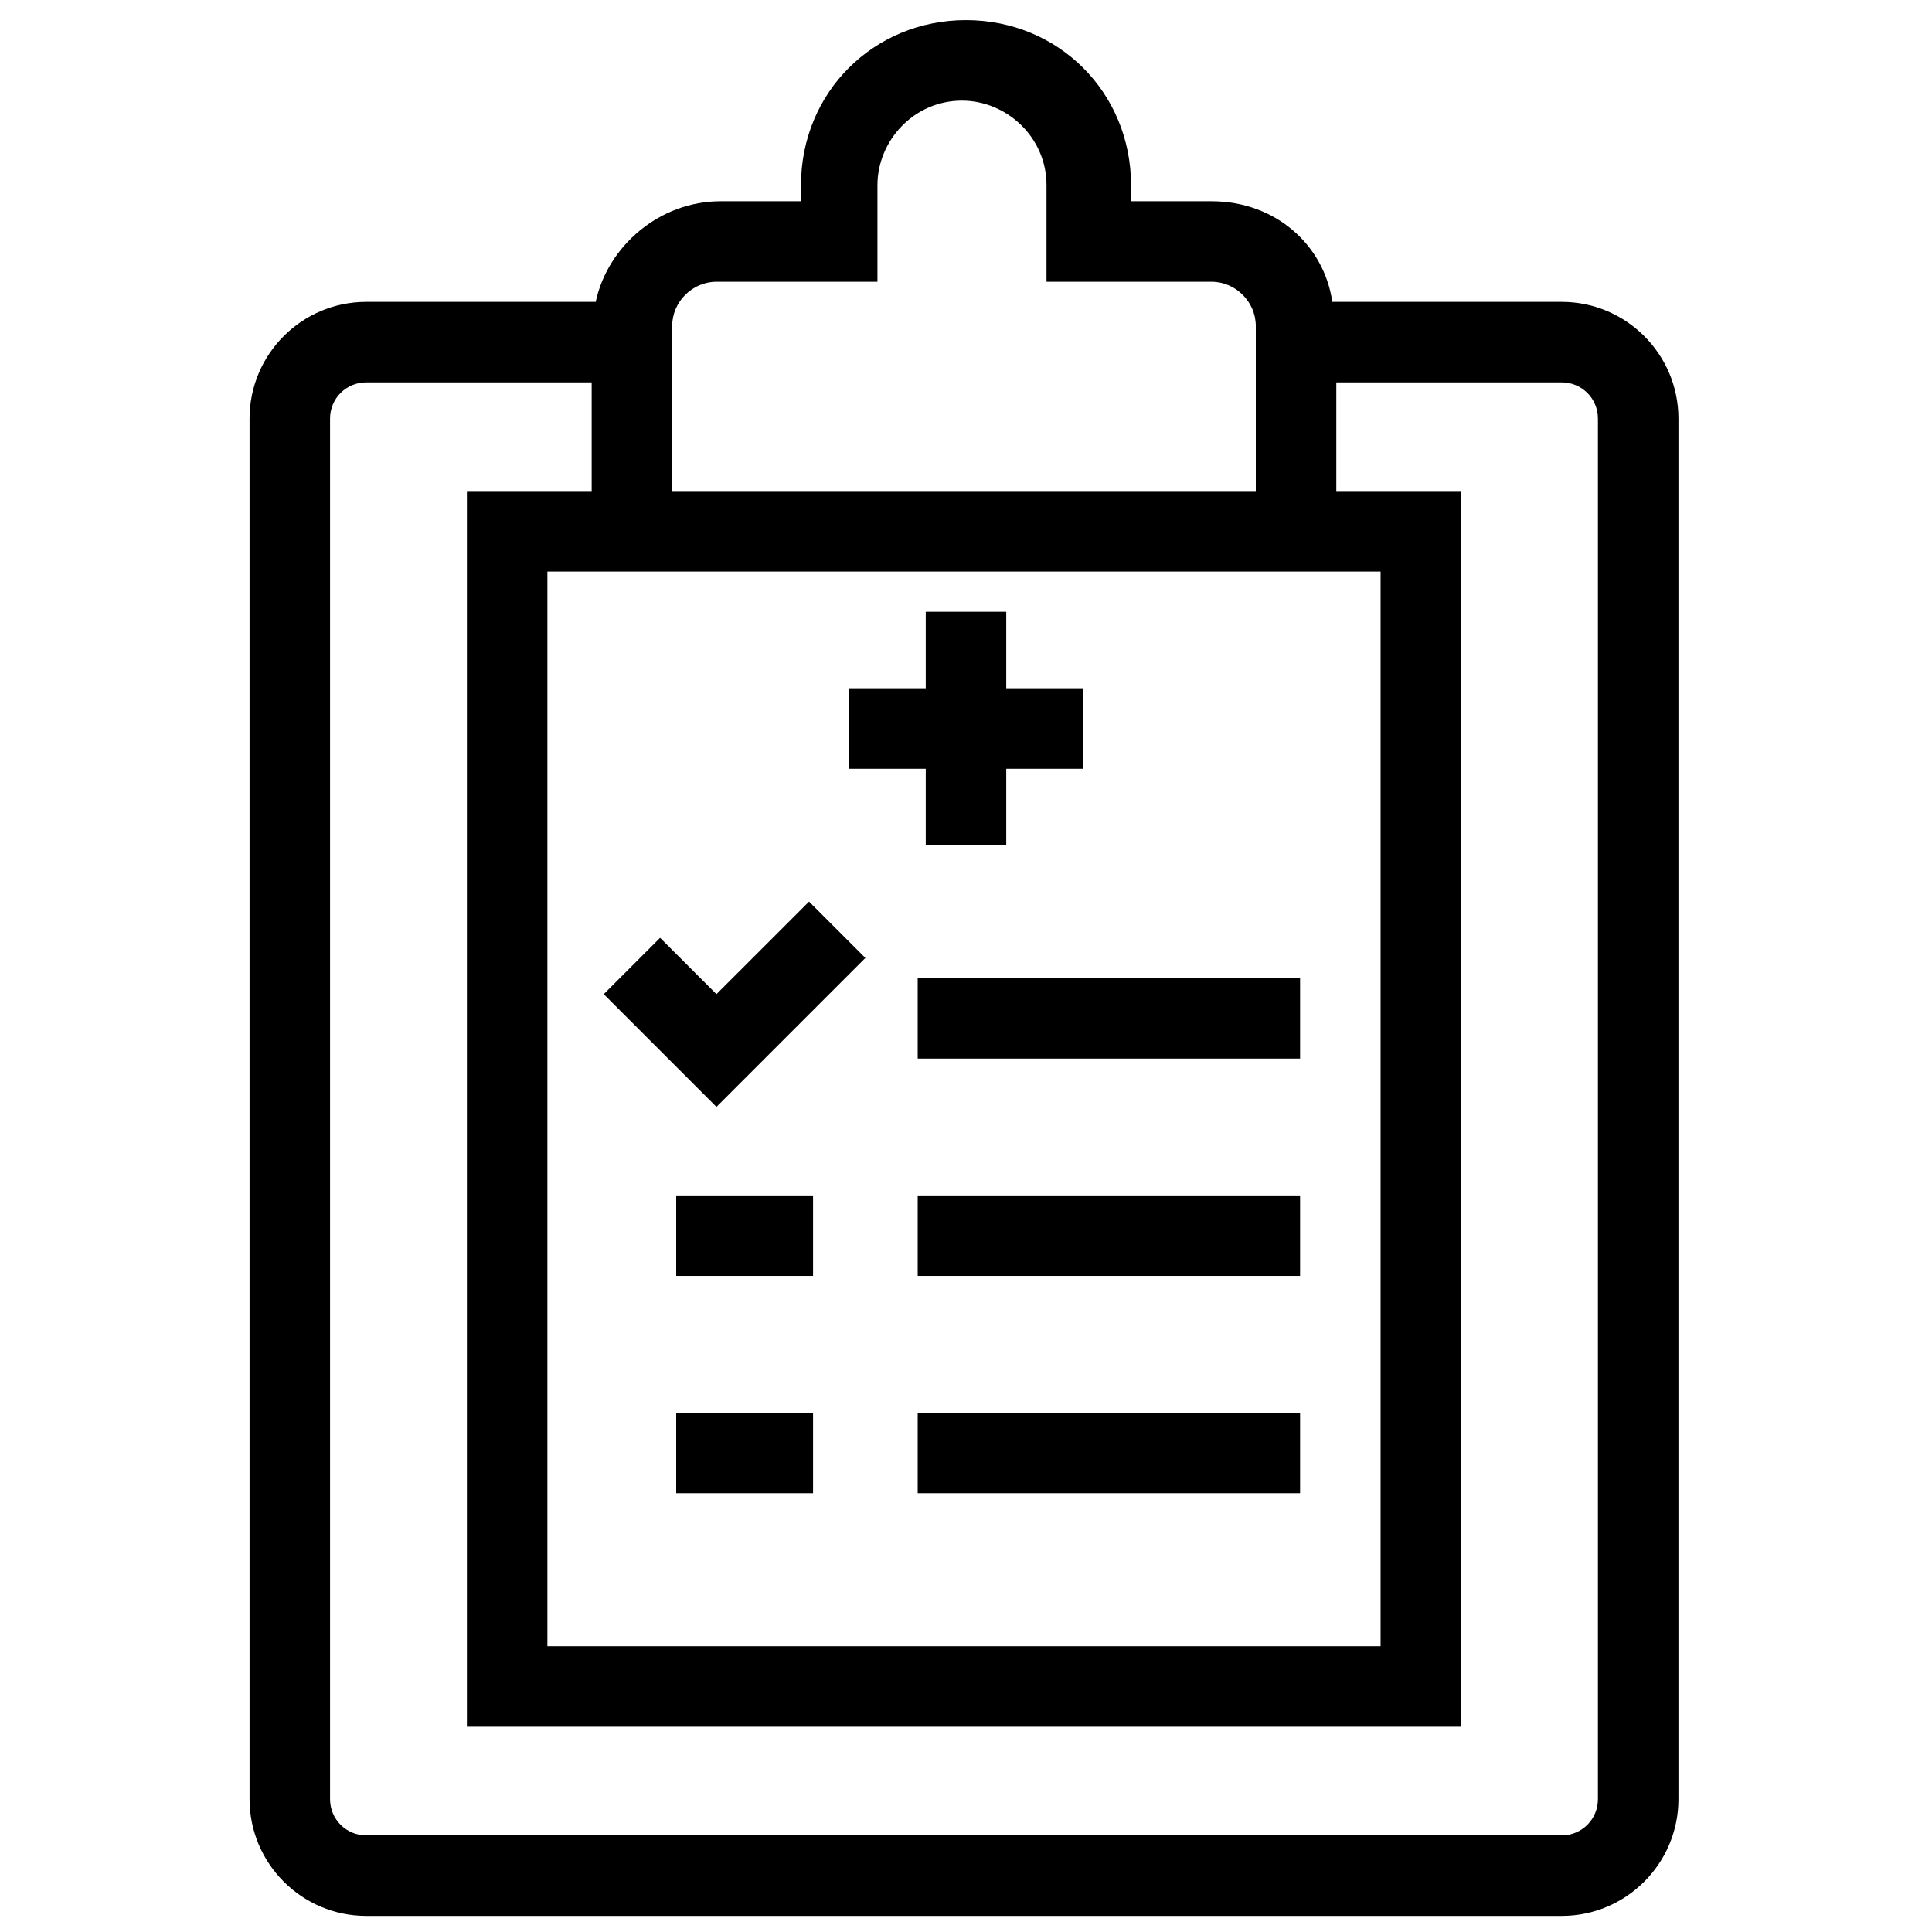
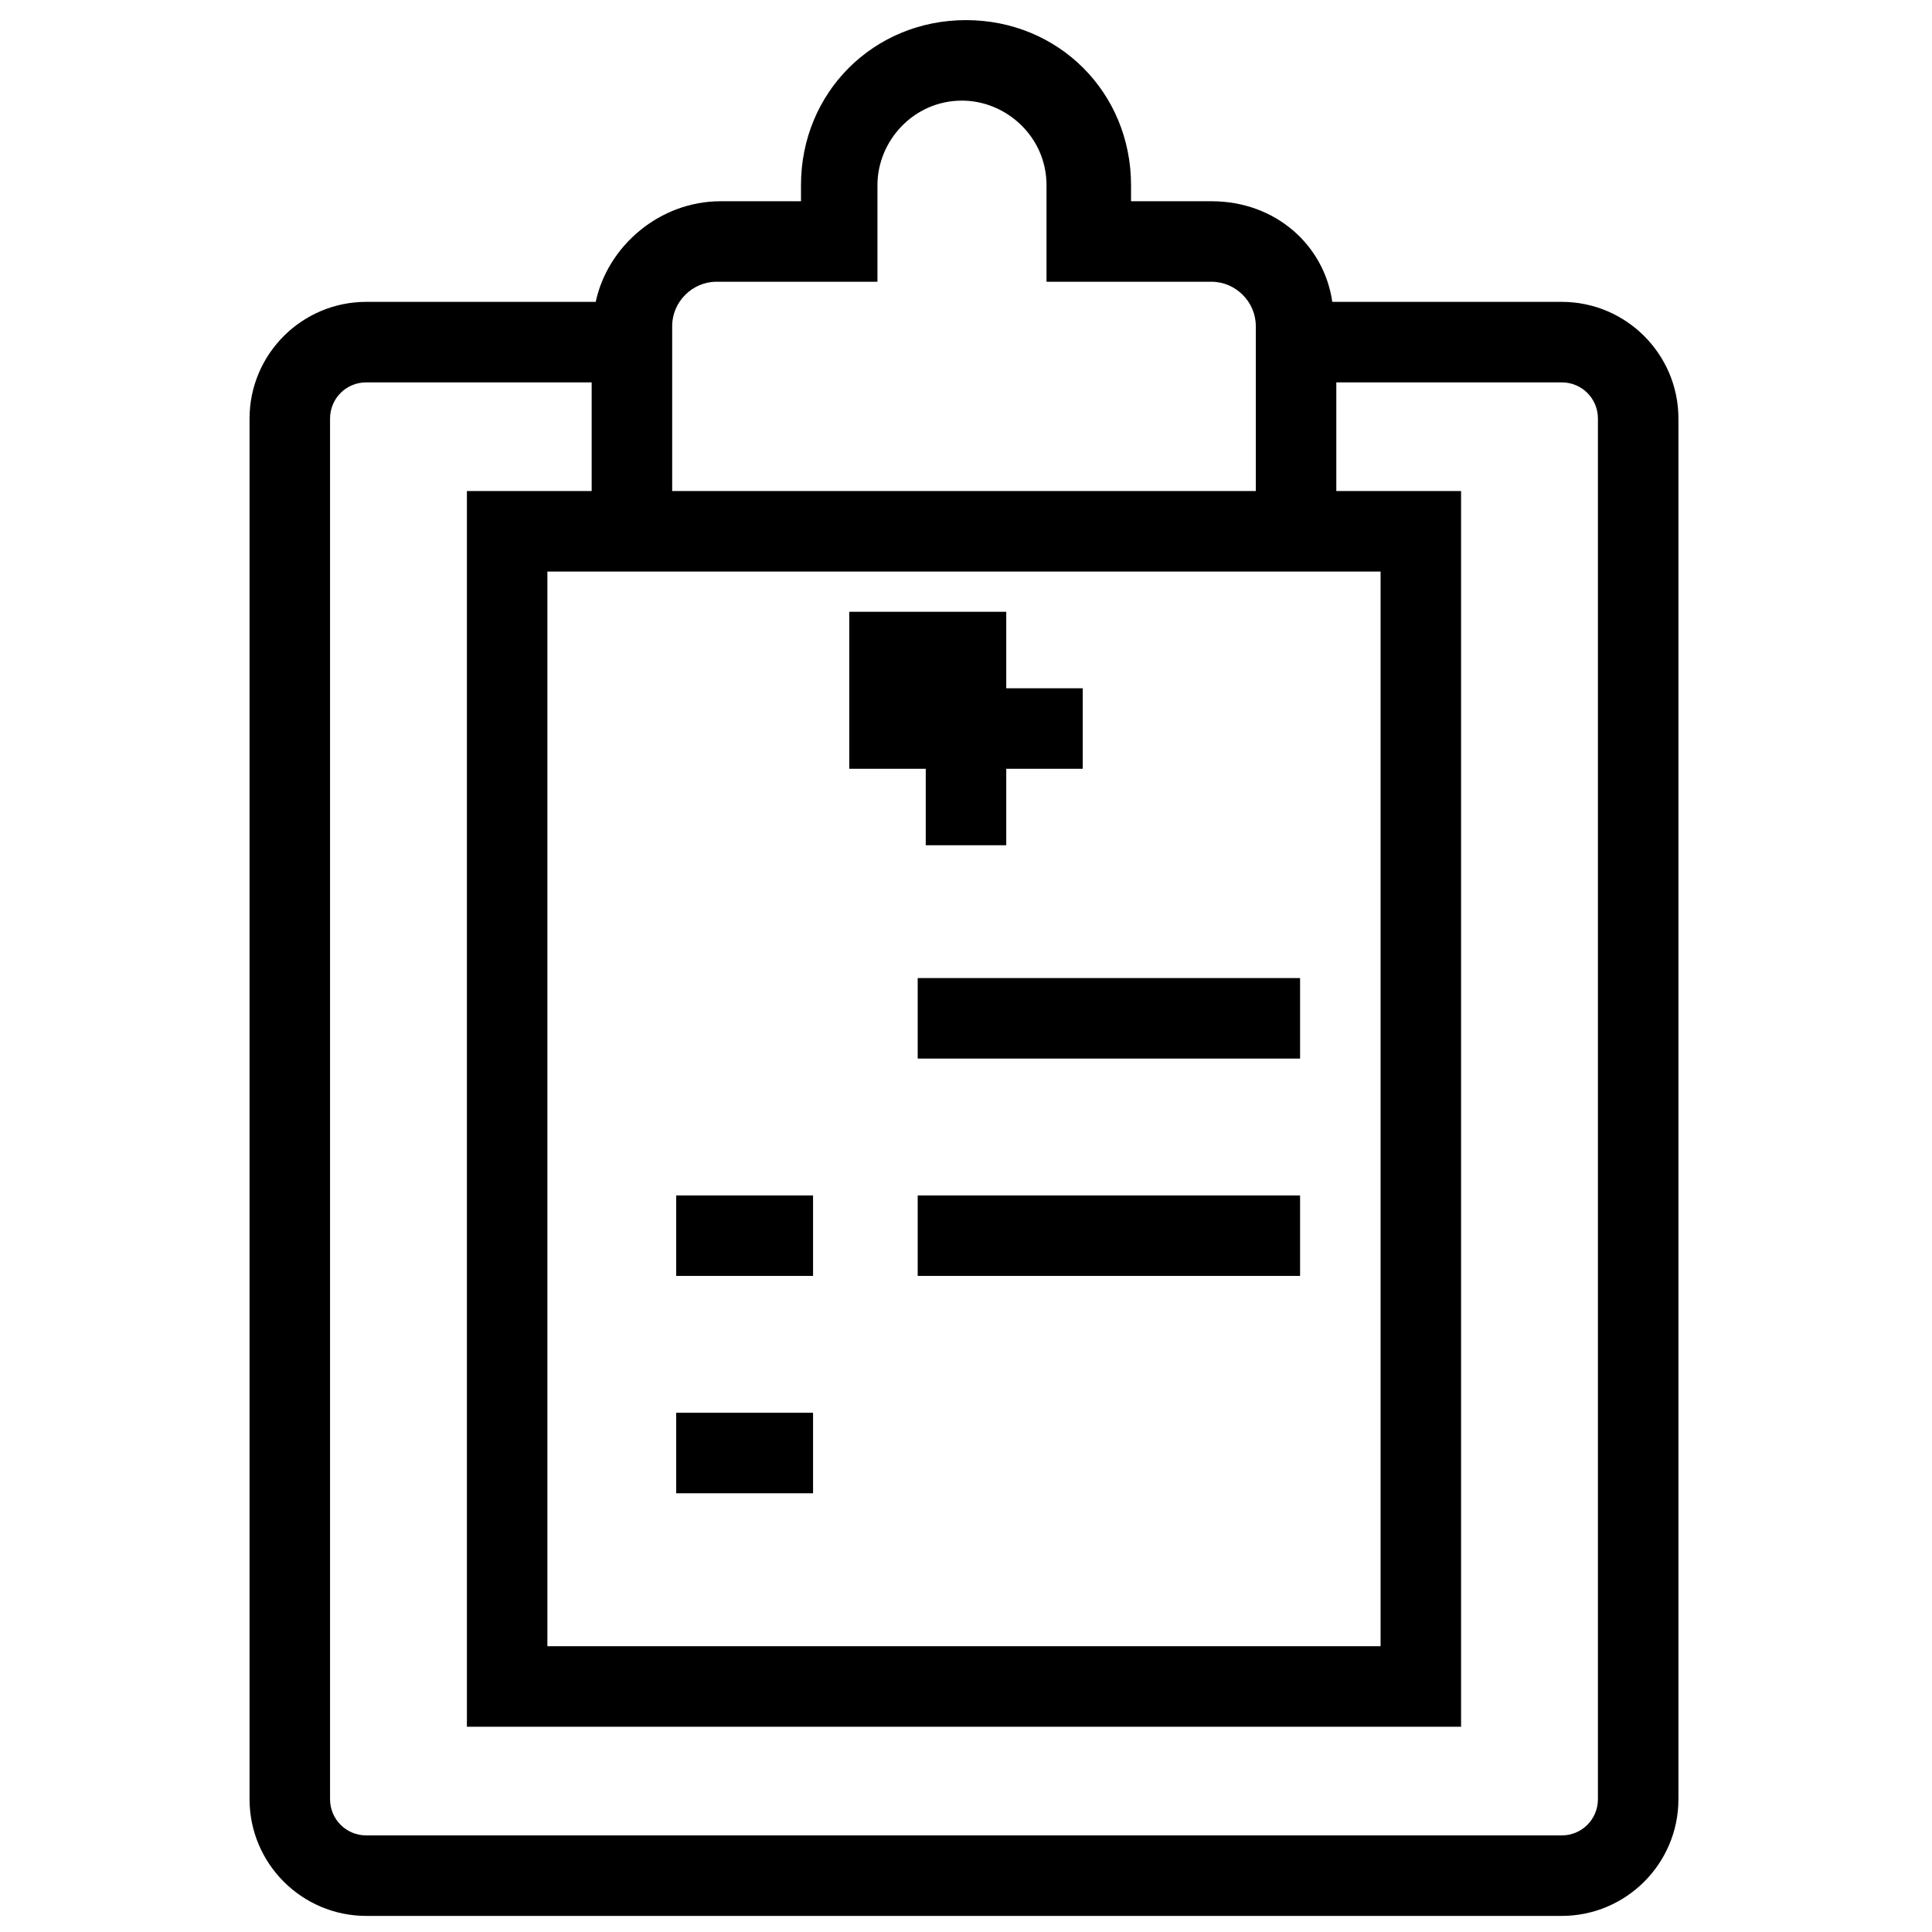
<svg xmlns="http://www.w3.org/2000/svg" width="97" height="97" viewBox="0 0 97 97" fill="none">
  <path d="M48.5 1.01C43.852 1.01 40.215 4.648 40.215 9.296V10.104H36.173C33.142 10.104 30.515 12.327 29.909 15.156H18.39C15.156 15.156 12.529 17.783 12.529 21.017V90.331C12.529 93.564 15.156 96.192 18.39 96.192H78.409C81.642 96.192 84.269 93.564 84.269 90.331V21.017C84.269 17.783 81.642 15.156 78.409 15.156H66.89C66.486 12.327 64.061 10.104 60.827 10.104H56.786V9.296C56.786 4.648 53.148 1.01 48.5 1.01ZM80.227 21.017V90.331C80.227 91.341 79.419 92.15 78.409 92.15H18.39C17.379 92.15 16.571 91.341 16.571 90.331V21.017C16.571 20.006 17.379 19.198 18.39 19.198H29.706V24.654H23.442V86.694H73.356V24.654H67.092V19.198H78.409C79.419 19.198 80.227 20.006 80.227 21.017ZM29.706 28.696H67.092H69.315V82.652H27.483V28.696H29.706ZM60.827 14.146C62.04 14.146 63.05 15.156 63.05 16.369V24.654H33.748V16.369C33.748 15.156 34.758 14.146 35.971 14.146H44.054V9.296C44.054 7.073 45.873 5.052 48.298 5.052C50.521 5.052 52.542 6.871 52.542 9.296V14.146H60.827Z" fill="black" />
  <path d="M65.273 49.106H46.075V53.148H65.273V49.106Z" fill="black" />
  <path d="M40.821 60.019H33.95V64.06H40.821V60.019Z" fill="black" />
  <path d="M65.273 60.019H46.075V64.06H65.273V60.019Z" fill="black" />
  <path d="M40.821 70.931H33.95V74.973H40.821V70.931Z" fill="black" />
-   <path d="M65.273 70.931H46.075V74.973H65.273V70.931Z" fill="black" />
-   <path d="M43.448 48.096L40.619 45.267L35.971 49.914L33.142 47.085L30.312 49.914L35.971 55.573L43.448 48.096Z" fill="black" />
-   <path d="M46.479 42.437H50.521V38.598H54.361V34.556H50.521V30.716H46.479V34.556H42.64V38.598H46.479V42.437Z" fill="black" />
+   <path d="M46.479 42.437H50.521V38.598H54.361V34.556H50.521V30.716H46.479H42.64V38.598H46.479V42.437Z" fill="black" />
</svg>